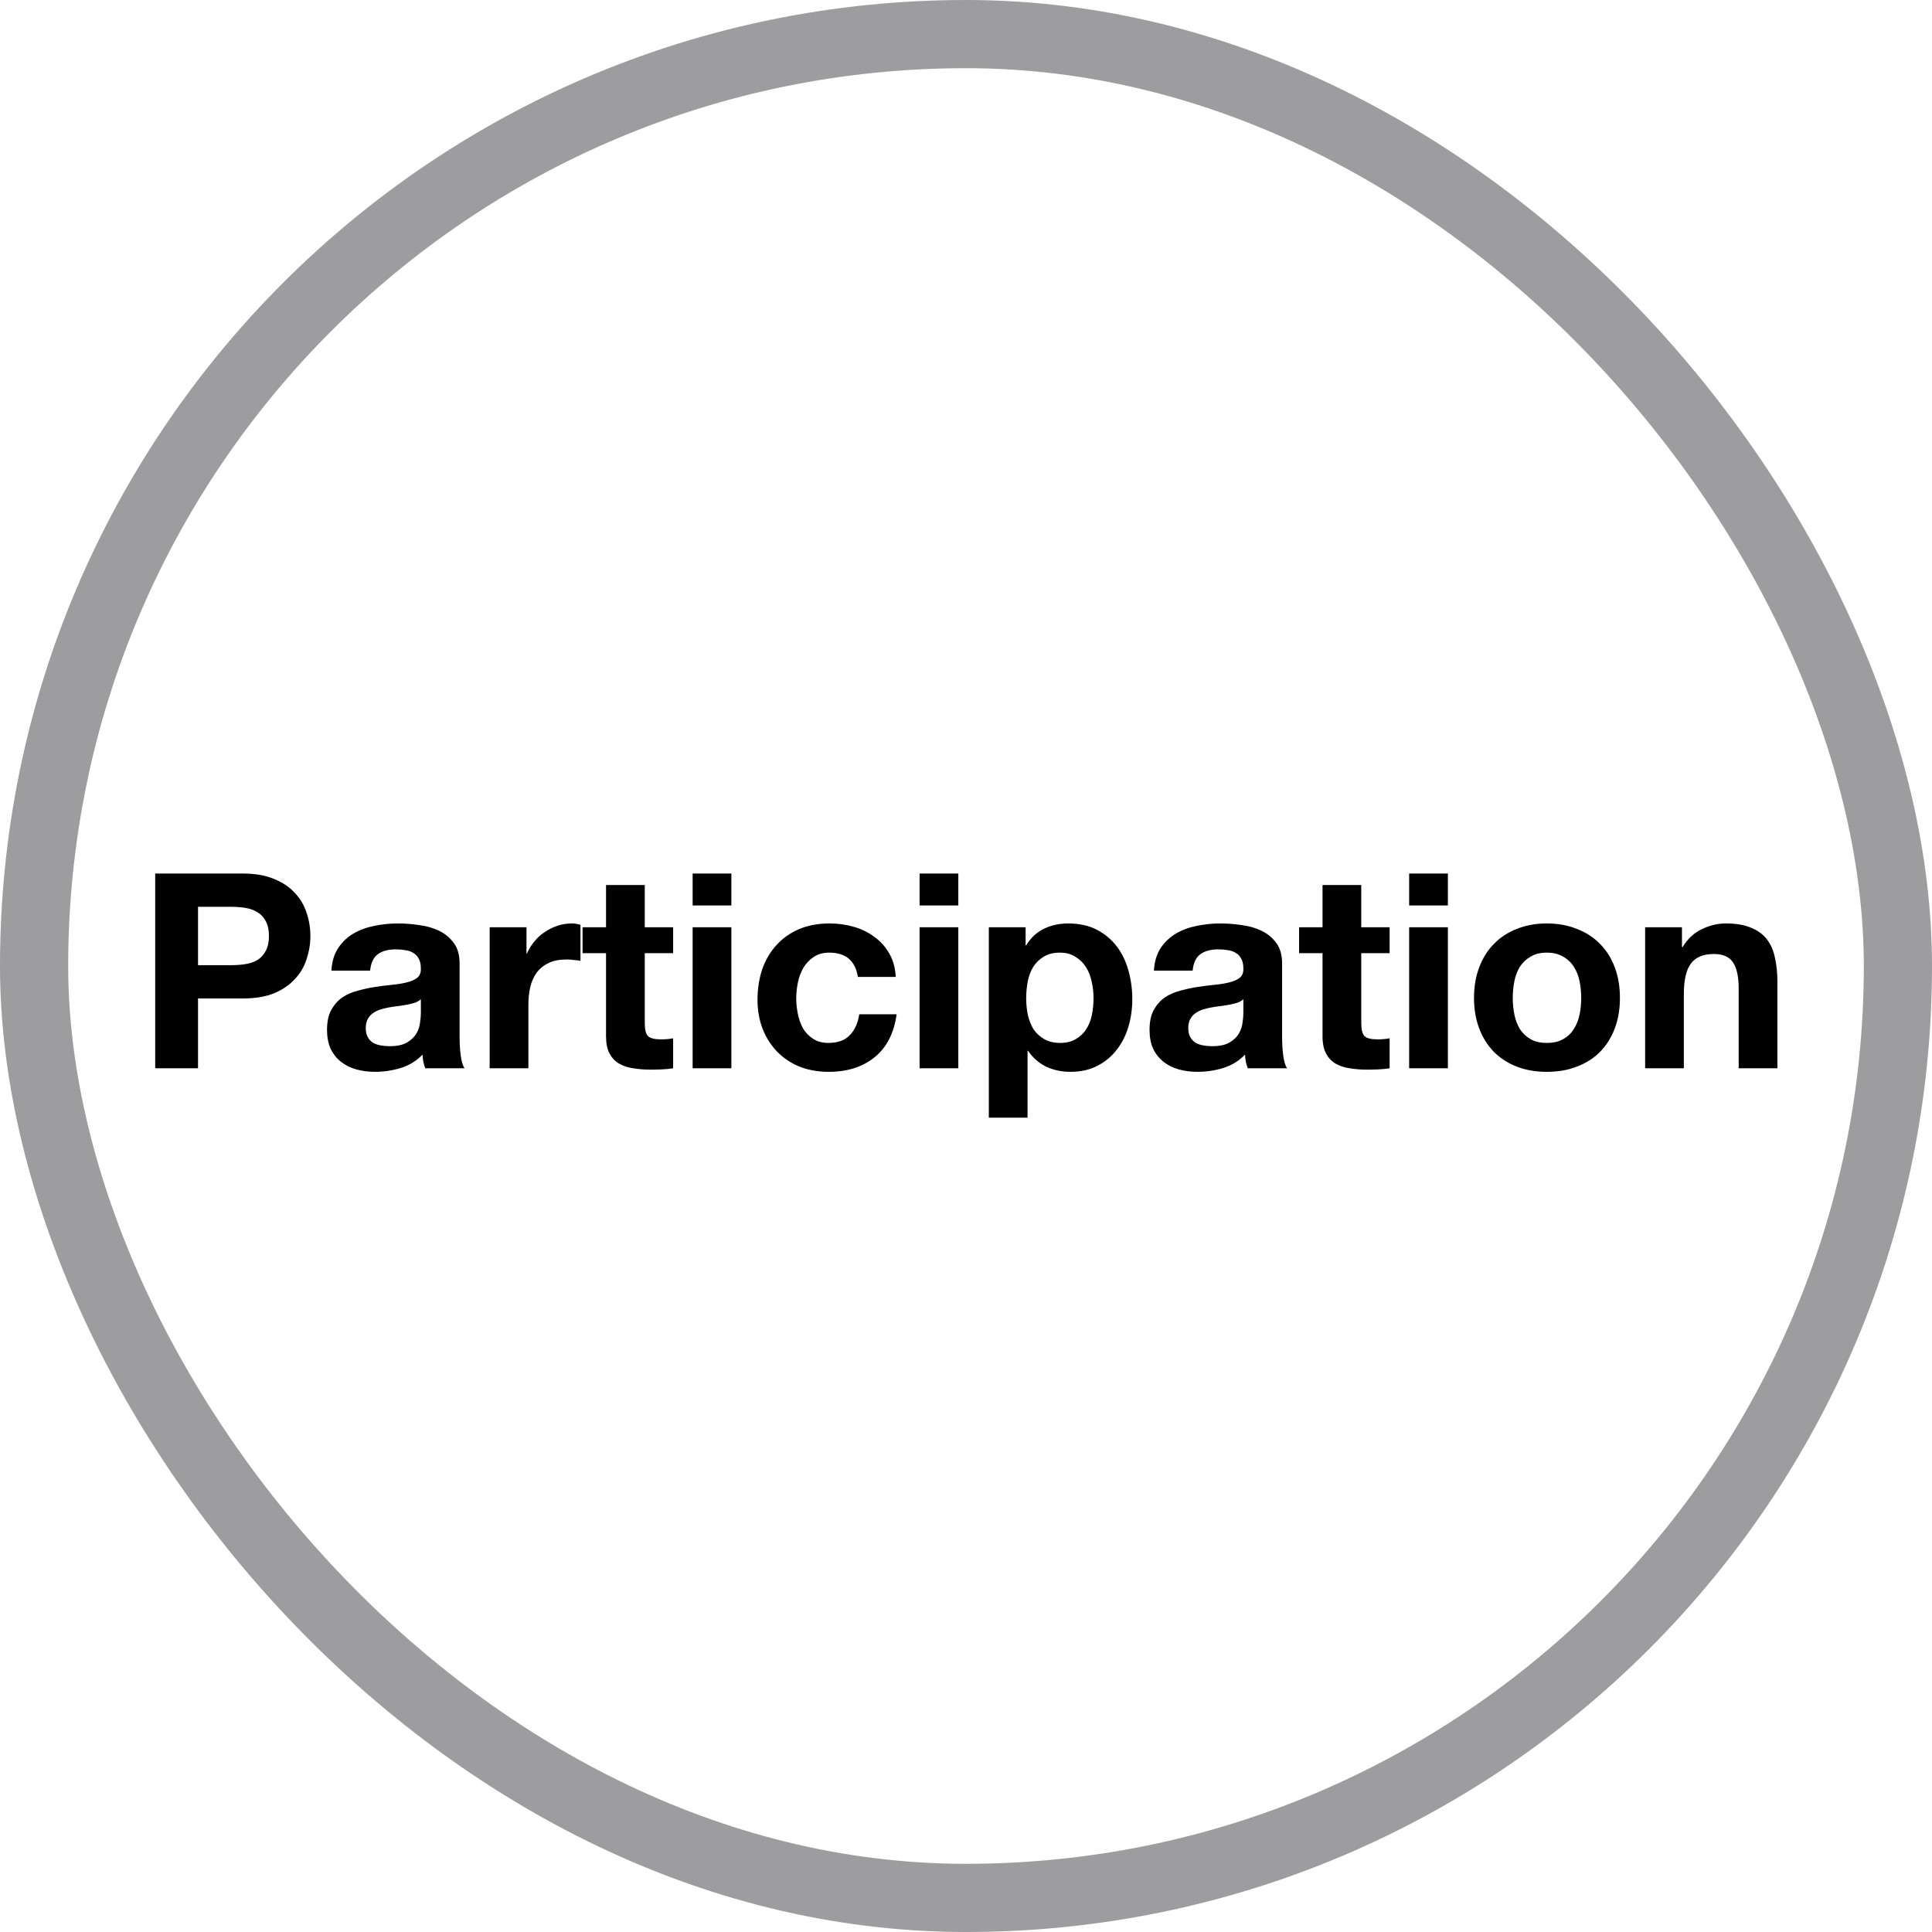
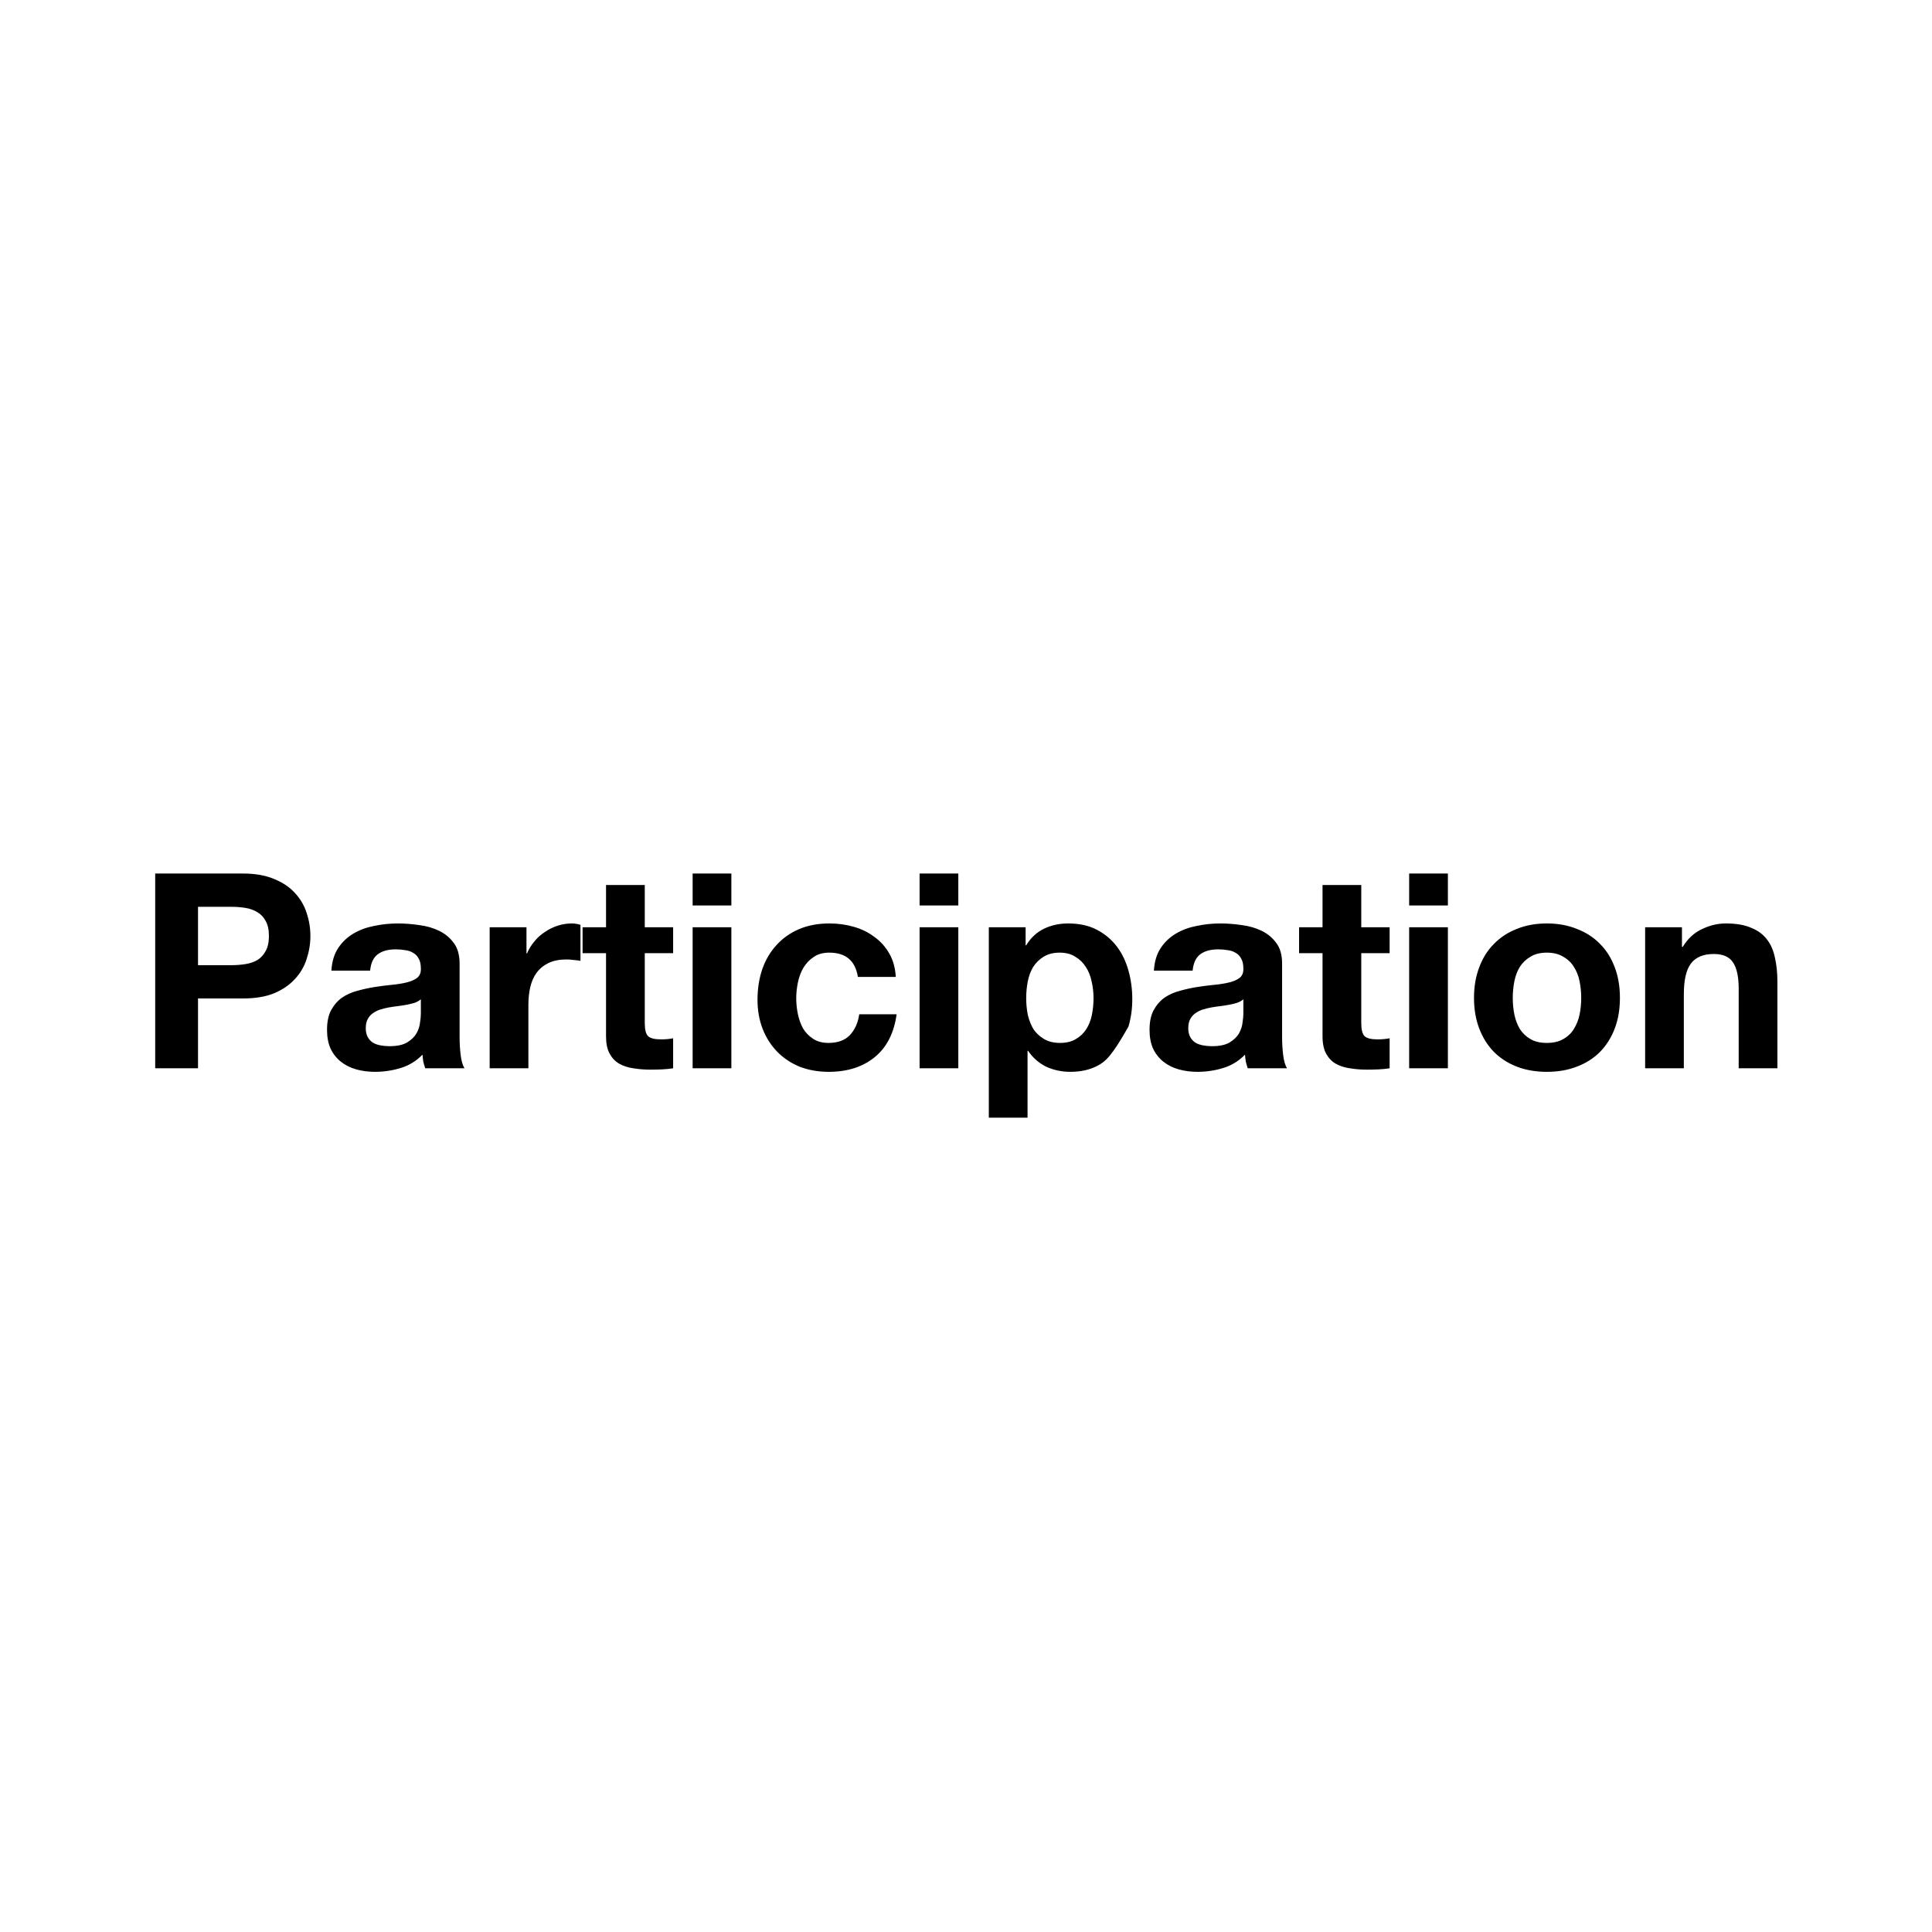
<svg xmlns="http://www.w3.org/2000/svg" width="85" height="85" viewBox="0 0 85 85" fill="none">
-   <rect x="1.5" y="1.5" width="82" height="82" rx="41" stroke="#9D9DA0" stroke-width="3" />
-   <path d="M8.712 42.464H10.176C10.392 42.464 10.6 42.448 10.8 42.416C11 42.384 11.176 42.324 11.328 42.236C11.48 42.14 11.6 42.008 11.688 41.84C11.784 41.672 11.832 41.452 11.832 41.18C11.832 40.908 11.784 40.688 11.688 40.52C11.6 40.352 11.48 40.224 11.328 40.136C11.176 40.04 11 39.976 10.8 39.944C10.6 39.912 10.392 39.896 10.176 39.896H8.712V42.464ZM6.828 38.432H10.692C11.228 38.432 11.684 38.512 12.06 38.672C12.436 38.824 12.74 39.028 12.972 39.284C13.212 39.54 13.384 39.832 13.488 40.16C13.6 40.488 13.656 40.828 13.656 41.18C13.656 41.524 13.6 41.864 13.488 42.2C13.384 42.528 13.212 42.82 12.972 43.076C12.74 43.332 12.436 43.54 12.06 43.7C11.684 43.852 11.228 43.928 10.692 43.928H8.712V47H6.828V38.432ZM14.58 42.704C14.604 42.304 14.704 41.972 14.88 41.708C15.056 41.444 15.28 41.232 15.552 41.072C15.824 40.912 16.128 40.8 16.464 40.736C16.808 40.664 17.152 40.628 17.496 40.628C17.808 40.628 18.124 40.652 18.444 40.7C18.764 40.74 19.056 40.824 19.32 40.952C19.584 41.08 19.8 41.26 19.968 41.492C20.136 41.716 20.22 42.016 20.22 42.392V45.62C20.22 45.9 20.236 46.168 20.268 46.424C20.3 46.68 20.356 46.872 20.436 47H18.708C18.676 46.904 18.648 46.808 18.624 46.712C18.608 46.608 18.596 46.504 18.588 46.4C18.316 46.68 17.996 46.876 17.628 46.988C17.26 47.1 16.884 47.156 16.5 47.156C16.204 47.156 15.928 47.12 15.672 47.048C15.416 46.976 15.192 46.864 15 46.712C14.808 46.56 14.656 46.368 14.544 46.136C14.44 45.904 14.388 45.628 14.388 45.308C14.388 44.956 14.448 44.668 14.568 44.444C14.696 44.212 14.856 44.028 15.048 43.892C15.248 43.756 15.472 43.656 15.72 43.592C15.976 43.52 16.232 43.464 16.488 43.424C16.744 43.384 16.996 43.352 17.244 43.328C17.492 43.304 17.712 43.268 17.904 43.22C18.096 43.172 18.248 43.104 18.36 43.016C18.472 42.92 18.524 42.784 18.516 42.608C18.516 42.424 18.484 42.28 18.42 42.176C18.364 42.064 18.284 41.98 18.18 41.924C18.084 41.86 17.968 41.82 17.832 41.804C17.704 41.78 17.564 41.768 17.412 41.768C17.076 41.768 16.812 41.84 16.62 41.984C16.428 42.128 16.316 42.368 16.284 42.704H14.58ZM18.516 43.964C18.444 44.028 18.352 44.08 18.24 44.12C18.136 44.152 18.02 44.18 17.892 44.204C17.772 44.228 17.644 44.248 17.508 44.264C17.372 44.28 17.236 44.3 17.1 44.324C16.972 44.348 16.844 44.38 16.716 44.42C16.596 44.46 16.488 44.516 16.392 44.588C16.304 44.652 16.232 44.736 16.176 44.84C16.12 44.944 16.092 45.076 16.092 45.236C16.092 45.388 16.12 45.516 16.176 45.62C16.232 45.724 16.308 45.808 16.404 45.872C16.5 45.928 16.612 45.968 16.74 45.992C16.868 46.016 17 46.028 17.136 46.028C17.472 46.028 17.732 45.972 17.916 45.86C18.1 45.748 18.236 45.616 18.324 45.464C18.412 45.304 18.464 45.144 18.48 44.984C18.504 44.824 18.516 44.696 18.516 44.6V43.964ZM21.543 40.796H23.163V41.948H23.186C23.267 41.756 23.375 41.58 23.511 41.42C23.646 41.252 23.802 41.112 23.979 41C24.154 40.88 24.343 40.788 24.543 40.724C24.742 40.66 24.951 40.628 25.166 40.628C25.279 40.628 25.402 40.648 25.538 40.688V42.272C25.459 42.256 25.363 42.244 25.25 42.236C25.139 42.22 25.03 42.212 24.927 42.212C24.614 42.212 24.351 42.264 24.134 42.368C23.919 42.472 23.742 42.616 23.607 42.8C23.479 42.976 23.387 43.184 23.331 43.424C23.274 43.664 23.247 43.924 23.247 44.204V47H21.543V40.796ZM28.367 40.796H29.615V41.936H28.367V45.008C28.367 45.296 28.415 45.488 28.511 45.584C28.607 45.68 28.799 45.728 29.087 45.728C29.183 45.728 29.275 45.724 29.363 45.716C29.451 45.708 29.535 45.696 29.615 45.68V47C29.471 47.024 29.311 47.04 29.135 47.048C28.959 47.056 28.787 47.06 28.619 47.06C28.355 47.06 28.103 47.04 27.863 47C27.631 46.968 27.423 46.9 27.239 46.796C27.063 46.692 26.923 46.544 26.819 46.352C26.715 46.16 26.663 45.908 26.663 45.596V41.936H25.631V40.796H26.663V38.936H28.367V40.796ZM32.177 39.836H30.473V38.432H32.177V39.836ZM30.473 40.796H32.177V47H30.473V40.796ZM37.743 42.98C37.631 42.268 37.211 41.912 36.483 41.912C36.211 41.912 35.983 41.976 35.799 42.104C35.615 42.224 35.463 42.384 35.343 42.584C35.231 42.776 35.151 42.992 35.103 43.232C35.055 43.464 35.031 43.696 35.031 43.928C35.031 44.152 35.055 44.38 35.103 44.612C35.151 44.844 35.227 45.056 35.331 45.248C35.443 45.432 35.591 45.584 35.775 45.704C35.959 45.824 36.183 45.884 36.447 45.884C36.855 45.884 37.167 45.772 37.383 45.548C37.607 45.316 37.747 45.008 37.803 44.624H39.447C39.335 45.448 39.015 46.076 38.487 46.508C37.959 46.94 37.283 47.156 36.459 47.156C35.995 47.156 35.567 47.08 35.175 46.928C34.791 46.768 34.463 46.548 34.191 46.268C33.919 45.988 33.707 45.656 33.555 45.272C33.403 44.88 33.327 44.452 33.327 43.988C33.327 43.508 33.395 43.064 33.531 42.656C33.675 42.24 33.883 41.884 34.155 41.588C34.427 41.284 34.759 41.048 35.151 40.88C35.543 40.712 35.991 40.628 36.495 40.628C36.863 40.628 37.215 40.676 37.551 40.772C37.895 40.868 38.199 41.016 38.463 41.216C38.735 41.408 38.955 41.652 39.123 41.948C39.291 42.236 39.387 42.58 39.411 42.98H37.743ZM42.162 39.836H40.458V38.432H42.162V39.836ZM40.458 40.796H42.162V47H40.458V40.796ZM46.636 45.884C46.916 45.884 47.148 45.828 47.331 45.716C47.523 45.604 47.675 45.46 47.788 45.284C47.907 45.1 47.992 44.888 48.039 44.648C48.087 44.408 48.111 44.164 48.111 43.916C48.111 43.668 48.084 43.424 48.028 43.184C47.98 42.944 47.895 42.732 47.776 42.548C47.656 42.356 47.499 42.204 47.307 42.092C47.123 41.972 46.895 41.912 46.623 41.912C46.343 41.912 46.108 41.972 45.916 42.092C45.731 42.204 45.58 42.352 45.459 42.536C45.347 42.72 45.267 42.932 45.219 43.172C45.172 43.412 45.148 43.66 45.148 43.916C45.148 44.164 45.172 44.408 45.219 44.648C45.276 44.888 45.359 45.1 45.471 45.284C45.592 45.46 45.748 45.604 45.94 45.716C46.132 45.828 46.364 45.884 46.636 45.884ZM43.504 40.796H45.123V41.588H45.148C45.355 41.252 45.62 41.008 45.94 40.856C46.26 40.704 46.611 40.628 46.995 40.628C47.483 40.628 47.904 40.72 48.255 40.904C48.608 41.088 48.9 41.332 49.132 41.636C49.364 41.94 49.535 42.296 49.648 42.704C49.76 43.104 49.816 43.524 49.816 43.964C49.816 44.38 49.76 44.78 49.648 45.164C49.535 45.548 49.364 45.888 49.132 46.184C48.907 46.48 48.623 46.716 48.279 46.892C47.944 47.068 47.547 47.156 47.092 47.156C46.708 47.156 46.352 47.08 46.023 46.928C45.703 46.768 45.44 46.536 45.231 46.232H45.208V49.172H43.504V40.796ZM50.767 42.704C50.791 42.304 50.891 41.972 51.067 41.708C51.243 41.444 51.467 41.232 51.739 41.072C52.011 40.912 52.315 40.8 52.651 40.736C52.995 40.664 53.339 40.628 53.683 40.628C53.995 40.628 54.311 40.652 54.631 40.7C54.951 40.74 55.243 40.824 55.507 40.952C55.771 41.08 55.987 41.26 56.155 41.492C56.323 41.716 56.407 42.016 56.407 42.392V45.62C56.407 45.9 56.423 46.168 56.455 46.424C56.487 46.68 56.543 46.872 56.623 47H54.895C54.863 46.904 54.835 46.808 54.811 46.712C54.795 46.608 54.783 46.504 54.775 46.4C54.503 46.68 54.183 46.876 53.815 46.988C53.447 47.1 53.071 47.156 52.687 47.156C52.391 47.156 52.115 47.12 51.859 47.048C51.603 46.976 51.379 46.864 51.187 46.712C50.995 46.56 50.843 46.368 50.731 46.136C50.627 45.904 50.575 45.628 50.575 45.308C50.575 44.956 50.635 44.668 50.755 44.444C50.883 44.212 51.043 44.028 51.235 43.892C51.435 43.756 51.659 43.656 51.907 43.592C52.163 43.52 52.419 43.464 52.675 43.424C52.931 43.384 53.183 43.352 53.431 43.328C53.679 43.304 53.899 43.268 54.091 43.22C54.283 43.172 54.435 43.104 54.547 43.016C54.659 42.92 54.711 42.784 54.703 42.608C54.703 42.424 54.671 42.28 54.607 42.176C54.551 42.064 54.471 41.98 54.367 41.924C54.271 41.86 54.155 41.82 54.019 41.804C53.891 41.78 53.751 41.768 53.599 41.768C53.263 41.768 52.999 41.84 52.807 41.984C52.615 42.128 52.503 42.368 52.471 42.704H50.767ZM54.703 43.964C54.631 44.028 54.539 44.08 54.427 44.12C54.323 44.152 54.207 44.18 54.079 44.204C53.959 44.228 53.831 44.248 53.695 44.264C53.559 44.28 53.423 44.3 53.287 44.324C53.159 44.348 53.031 44.38 52.903 44.42C52.783 44.46 52.675 44.516 52.579 44.588C52.491 44.652 52.419 44.736 52.363 44.84C52.307 44.944 52.279 45.076 52.279 45.236C52.279 45.388 52.307 45.516 52.363 45.62C52.419 45.724 52.495 45.808 52.591 45.872C52.687 45.928 52.799 45.968 52.927 45.992C53.055 46.016 53.187 46.028 53.323 46.028C53.659 46.028 53.919 45.972 54.103 45.86C54.287 45.748 54.423 45.616 54.511 45.464C54.599 45.304 54.651 45.144 54.667 44.984C54.691 44.824 54.703 44.696 54.703 44.6V43.964ZM59.89 40.796H61.138V41.936H59.89V45.008C59.89 45.296 59.938 45.488 60.034 45.584C60.13 45.68 60.322 45.728 60.61 45.728C60.706 45.728 60.798 45.724 60.886 45.716C60.974 45.708 61.058 45.696 61.138 45.68V47C60.994 47.024 60.834 47.04 60.658 47.048C60.482 47.056 60.31 47.06 60.142 47.06C59.878 47.06 59.626 47.04 59.386 47C59.154 46.968 58.946 46.9 58.762 46.796C58.586 46.692 58.446 46.544 58.342 46.352C58.238 46.16 58.186 45.908 58.186 45.596V41.936H57.154V40.796H58.186V38.936H59.89V40.796ZM63.701 39.836H61.997V38.432H63.701V39.836ZM61.997 40.796H63.701V47H61.997V40.796ZM66.555 43.904C66.555 44.152 66.579 44.396 66.626 44.636C66.674 44.868 66.754 45.08 66.867 45.272C66.987 45.456 67.142 45.604 67.335 45.716C67.526 45.828 67.766 45.884 68.055 45.884C68.343 45.884 68.582 45.828 68.775 45.716C68.975 45.604 69.13 45.456 69.243 45.272C69.362 45.08 69.447 44.868 69.495 44.636C69.543 44.396 69.567 44.152 69.567 43.904C69.567 43.656 69.543 43.412 69.495 43.172C69.447 42.932 69.362 42.72 69.243 42.536C69.13 42.352 68.975 42.204 68.775 42.092C68.582 41.972 68.343 41.912 68.055 41.912C67.766 41.912 67.526 41.972 67.335 42.092C67.142 42.204 66.987 42.352 66.867 42.536C66.754 42.72 66.674 42.932 66.626 43.172C66.579 43.412 66.555 43.656 66.555 43.904ZM64.85 43.904C64.85 43.408 64.927 42.96 65.079 42.56C65.231 42.152 65.447 41.808 65.727 41.528C66.007 41.24 66.343 41.02 66.734 40.868C67.126 40.708 67.567 40.628 68.055 40.628C68.543 40.628 68.983 40.708 69.374 40.868C69.775 41.02 70.115 41.24 70.394 41.528C70.674 41.808 70.891 42.152 71.043 42.56C71.195 42.96 71.27 43.408 71.27 43.904C71.27 44.4 71.195 44.848 71.043 45.248C70.891 45.648 70.674 45.992 70.394 46.28C70.115 46.56 69.775 46.776 69.374 46.928C68.983 47.08 68.543 47.156 68.055 47.156C67.567 47.156 67.126 47.08 66.734 46.928C66.343 46.776 66.007 46.56 65.727 46.28C65.447 45.992 65.231 45.648 65.079 45.248C64.927 44.848 64.85 44.4 64.85 43.904ZM72.379 40.796H73.999V41.66H74.034C74.251 41.3 74.531 41.04 74.874 40.88C75.219 40.712 75.57 40.628 75.93 40.628C76.386 40.628 76.758 40.692 77.046 40.82C77.343 40.94 77.575 41.112 77.743 41.336C77.91 41.552 78.026 41.82 78.091 42.14C78.162 42.452 78.198 42.8 78.198 43.184V47H76.495V43.496C76.495 42.984 76.415 42.604 76.254 42.356C76.094 42.1 75.811 41.972 75.403 41.972C74.939 41.972 74.603 42.112 74.394 42.392C74.186 42.664 74.082 43.116 74.082 43.748V47H72.379V40.796Z" fill="black" />
+   <path d="M8.712 42.464H10.176C10.392 42.464 10.6 42.448 10.8 42.416C11 42.384 11.176 42.324 11.328 42.236C11.48 42.14 11.6 42.008 11.688 41.84C11.784 41.672 11.832 41.452 11.832 41.18C11.832 40.908 11.784 40.688 11.688 40.52C11.6 40.352 11.48 40.224 11.328 40.136C11.176 40.04 11 39.976 10.8 39.944C10.6 39.912 10.392 39.896 10.176 39.896H8.712V42.464ZM6.828 38.432H10.692C11.228 38.432 11.684 38.512 12.06 38.672C12.436 38.824 12.74 39.028 12.972 39.284C13.212 39.54 13.384 39.832 13.488 40.16C13.6 40.488 13.656 40.828 13.656 41.18C13.656 41.524 13.6 41.864 13.488 42.2C13.384 42.528 13.212 42.82 12.972 43.076C12.74 43.332 12.436 43.54 12.06 43.7C11.684 43.852 11.228 43.928 10.692 43.928H8.712V47H6.828V38.432ZM14.58 42.704C14.604 42.304 14.704 41.972 14.88 41.708C15.056 41.444 15.28 41.232 15.552 41.072C15.824 40.912 16.128 40.8 16.464 40.736C16.808 40.664 17.152 40.628 17.496 40.628C17.808 40.628 18.124 40.652 18.444 40.7C18.764 40.74 19.056 40.824 19.32 40.952C19.584 41.08 19.8 41.26 19.968 41.492C20.136 41.716 20.22 42.016 20.22 42.392V45.62C20.22 45.9 20.236 46.168 20.268 46.424C20.3 46.68 20.356 46.872 20.436 47H18.708C18.676 46.904 18.648 46.808 18.624 46.712C18.608 46.608 18.596 46.504 18.588 46.4C18.316 46.68 17.996 46.876 17.628 46.988C17.26 47.1 16.884 47.156 16.5 47.156C16.204 47.156 15.928 47.12 15.672 47.048C15.416 46.976 15.192 46.864 15 46.712C14.808 46.56 14.656 46.368 14.544 46.136C14.44 45.904 14.388 45.628 14.388 45.308C14.388 44.956 14.448 44.668 14.568 44.444C14.696 44.212 14.856 44.028 15.048 43.892C15.248 43.756 15.472 43.656 15.72 43.592C15.976 43.52 16.232 43.464 16.488 43.424C16.744 43.384 16.996 43.352 17.244 43.328C17.492 43.304 17.712 43.268 17.904 43.22C18.096 43.172 18.248 43.104 18.36 43.016C18.472 42.92 18.524 42.784 18.516 42.608C18.516 42.424 18.484 42.28 18.42 42.176C18.364 42.064 18.284 41.98 18.18 41.924C18.084 41.86 17.968 41.82 17.832 41.804C17.704 41.78 17.564 41.768 17.412 41.768C17.076 41.768 16.812 41.84 16.62 41.984C16.428 42.128 16.316 42.368 16.284 42.704H14.58ZM18.516 43.964C18.444 44.028 18.352 44.08 18.24 44.12C18.136 44.152 18.02 44.18 17.892 44.204C17.772 44.228 17.644 44.248 17.508 44.264C17.372 44.28 17.236 44.3 17.1 44.324C16.972 44.348 16.844 44.38 16.716 44.42C16.596 44.46 16.488 44.516 16.392 44.588C16.304 44.652 16.232 44.736 16.176 44.84C16.12 44.944 16.092 45.076 16.092 45.236C16.092 45.388 16.12 45.516 16.176 45.62C16.232 45.724 16.308 45.808 16.404 45.872C16.5 45.928 16.612 45.968 16.74 45.992C16.868 46.016 17 46.028 17.136 46.028C17.472 46.028 17.732 45.972 17.916 45.86C18.1 45.748 18.236 45.616 18.324 45.464C18.412 45.304 18.464 45.144 18.48 44.984C18.504 44.824 18.516 44.696 18.516 44.6V43.964ZM21.543 40.796H23.163V41.948H23.186C23.267 41.756 23.375 41.58 23.511 41.42C23.646 41.252 23.802 41.112 23.979 41C24.154 40.88 24.343 40.788 24.543 40.724C24.742 40.66 24.951 40.628 25.166 40.628C25.279 40.628 25.402 40.648 25.538 40.688V42.272C25.459 42.256 25.363 42.244 25.25 42.236C25.139 42.22 25.03 42.212 24.927 42.212C24.614 42.212 24.351 42.264 24.134 42.368C23.919 42.472 23.742 42.616 23.607 42.8C23.479 42.976 23.387 43.184 23.331 43.424C23.274 43.664 23.247 43.924 23.247 44.204V47H21.543V40.796ZM28.367 40.796H29.615V41.936H28.367V45.008C28.367 45.296 28.415 45.488 28.511 45.584C28.607 45.68 28.799 45.728 29.087 45.728C29.183 45.728 29.275 45.724 29.363 45.716C29.451 45.708 29.535 45.696 29.615 45.68V47C29.471 47.024 29.311 47.04 29.135 47.048C28.959 47.056 28.787 47.06 28.619 47.06C28.355 47.06 28.103 47.04 27.863 47C27.631 46.968 27.423 46.9 27.239 46.796C27.063 46.692 26.923 46.544 26.819 46.352C26.715 46.16 26.663 45.908 26.663 45.596V41.936H25.631V40.796H26.663V38.936H28.367V40.796ZM32.177 39.836H30.473V38.432H32.177V39.836ZM30.473 40.796H32.177V47H30.473V40.796ZM37.743 42.98C37.631 42.268 37.211 41.912 36.483 41.912C36.211 41.912 35.983 41.976 35.799 42.104C35.615 42.224 35.463 42.384 35.343 42.584C35.231 42.776 35.151 42.992 35.103 43.232C35.055 43.464 35.031 43.696 35.031 43.928C35.031 44.152 35.055 44.38 35.103 44.612C35.151 44.844 35.227 45.056 35.331 45.248C35.443 45.432 35.591 45.584 35.775 45.704C35.959 45.824 36.183 45.884 36.447 45.884C36.855 45.884 37.167 45.772 37.383 45.548C37.607 45.316 37.747 45.008 37.803 44.624H39.447C39.335 45.448 39.015 46.076 38.487 46.508C37.959 46.94 37.283 47.156 36.459 47.156C35.995 47.156 35.567 47.08 35.175 46.928C34.791 46.768 34.463 46.548 34.191 46.268C33.919 45.988 33.707 45.656 33.555 45.272C33.403 44.88 33.327 44.452 33.327 43.988C33.327 43.508 33.395 43.064 33.531 42.656C33.675 42.24 33.883 41.884 34.155 41.588C34.427 41.284 34.759 41.048 35.151 40.88C35.543 40.712 35.991 40.628 36.495 40.628C36.863 40.628 37.215 40.676 37.551 40.772C37.895 40.868 38.199 41.016 38.463 41.216C38.735 41.408 38.955 41.652 39.123 41.948C39.291 42.236 39.387 42.58 39.411 42.98H37.743ZM42.162 39.836H40.458V38.432H42.162V39.836ZM40.458 40.796H42.162V47H40.458V40.796ZM46.636 45.884C46.916 45.884 47.148 45.828 47.331 45.716C47.523 45.604 47.675 45.46 47.788 45.284C47.907 45.1 47.992 44.888 48.039 44.648C48.087 44.408 48.111 44.164 48.111 43.916C48.111 43.668 48.084 43.424 48.028 43.184C47.98 42.944 47.895 42.732 47.776 42.548C47.656 42.356 47.499 42.204 47.307 42.092C47.123 41.972 46.895 41.912 46.623 41.912C46.343 41.912 46.108 41.972 45.916 42.092C45.731 42.204 45.58 42.352 45.459 42.536C45.347 42.72 45.267 42.932 45.219 43.172C45.172 43.412 45.148 43.66 45.148 43.916C45.148 44.164 45.172 44.408 45.219 44.648C45.276 44.888 45.359 45.1 45.471 45.284C45.592 45.46 45.748 45.604 45.94 45.716C46.132 45.828 46.364 45.884 46.636 45.884ZM43.504 40.796H45.123V41.588H45.148C45.355 41.252 45.62 41.008 45.94 40.856C46.26 40.704 46.611 40.628 46.995 40.628C47.483 40.628 47.904 40.72 48.255 40.904C48.608 41.088 48.9 41.332 49.132 41.636C49.364 41.94 49.535 42.296 49.648 42.704C49.76 43.104 49.816 43.524 49.816 43.964C49.816 44.38 49.76 44.78 49.648 45.164C48.907 46.48 48.623 46.716 48.279 46.892C47.944 47.068 47.547 47.156 47.092 47.156C46.708 47.156 46.352 47.08 46.023 46.928C45.703 46.768 45.44 46.536 45.231 46.232H45.208V49.172H43.504V40.796ZM50.767 42.704C50.791 42.304 50.891 41.972 51.067 41.708C51.243 41.444 51.467 41.232 51.739 41.072C52.011 40.912 52.315 40.8 52.651 40.736C52.995 40.664 53.339 40.628 53.683 40.628C53.995 40.628 54.311 40.652 54.631 40.7C54.951 40.74 55.243 40.824 55.507 40.952C55.771 41.08 55.987 41.26 56.155 41.492C56.323 41.716 56.407 42.016 56.407 42.392V45.62C56.407 45.9 56.423 46.168 56.455 46.424C56.487 46.68 56.543 46.872 56.623 47H54.895C54.863 46.904 54.835 46.808 54.811 46.712C54.795 46.608 54.783 46.504 54.775 46.4C54.503 46.68 54.183 46.876 53.815 46.988C53.447 47.1 53.071 47.156 52.687 47.156C52.391 47.156 52.115 47.12 51.859 47.048C51.603 46.976 51.379 46.864 51.187 46.712C50.995 46.56 50.843 46.368 50.731 46.136C50.627 45.904 50.575 45.628 50.575 45.308C50.575 44.956 50.635 44.668 50.755 44.444C50.883 44.212 51.043 44.028 51.235 43.892C51.435 43.756 51.659 43.656 51.907 43.592C52.163 43.52 52.419 43.464 52.675 43.424C52.931 43.384 53.183 43.352 53.431 43.328C53.679 43.304 53.899 43.268 54.091 43.22C54.283 43.172 54.435 43.104 54.547 43.016C54.659 42.92 54.711 42.784 54.703 42.608C54.703 42.424 54.671 42.28 54.607 42.176C54.551 42.064 54.471 41.98 54.367 41.924C54.271 41.86 54.155 41.82 54.019 41.804C53.891 41.78 53.751 41.768 53.599 41.768C53.263 41.768 52.999 41.84 52.807 41.984C52.615 42.128 52.503 42.368 52.471 42.704H50.767ZM54.703 43.964C54.631 44.028 54.539 44.08 54.427 44.12C54.323 44.152 54.207 44.18 54.079 44.204C53.959 44.228 53.831 44.248 53.695 44.264C53.559 44.28 53.423 44.3 53.287 44.324C53.159 44.348 53.031 44.38 52.903 44.42C52.783 44.46 52.675 44.516 52.579 44.588C52.491 44.652 52.419 44.736 52.363 44.84C52.307 44.944 52.279 45.076 52.279 45.236C52.279 45.388 52.307 45.516 52.363 45.62C52.419 45.724 52.495 45.808 52.591 45.872C52.687 45.928 52.799 45.968 52.927 45.992C53.055 46.016 53.187 46.028 53.323 46.028C53.659 46.028 53.919 45.972 54.103 45.86C54.287 45.748 54.423 45.616 54.511 45.464C54.599 45.304 54.651 45.144 54.667 44.984C54.691 44.824 54.703 44.696 54.703 44.6V43.964ZM59.89 40.796H61.138V41.936H59.89V45.008C59.89 45.296 59.938 45.488 60.034 45.584C60.13 45.68 60.322 45.728 60.61 45.728C60.706 45.728 60.798 45.724 60.886 45.716C60.974 45.708 61.058 45.696 61.138 45.68V47C60.994 47.024 60.834 47.04 60.658 47.048C60.482 47.056 60.31 47.06 60.142 47.06C59.878 47.06 59.626 47.04 59.386 47C59.154 46.968 58.946 46.9 58.762 46.796C58.586 46.692 58.446 46.544 58.342 46.352C58.238 46.16 58.186 45.908 58.186 45.596V41.936H57.154V40.796H58.186V38.936H59.89V40.796ZM63.701 39.836H61.997V38.432H63.701V39.836ZM61.997 40.796H63.701V47H61.997V40.796ZM66.555 43.904C66.555 44.152 66.579 44.396 66.626 44.636C66.674 44.868 66.754 45.08 66.867 45.272C66.987 45.456 67.142 45.604 67.335 45.716C67.526 45.828 67.766 45.884 68.055 45.884C68.343 45.884 68.582 45.828 68.775 45.716C68.975 45.604 69.13 45.456 69.243 45.272C69.362 45.08 69.447 44.868 69.495 44.636C69.543 44.396 69.567 44.152 69.567 43.904C69.567 43.656 69.543 43.412 69.495 43.172C69.447 42.932 69.362 42.72 69.243 42.536C69.13 42.352 68.975 42.204 68.775 42.092C68.582 41.972 68.343 41.912 68.055 41.912C67.766 41.912 67.526 41.972 67.335 42.092C67.142 42.204 66.987 42.352 66.867 42.536C66.754 42.72 66.674 42.932 66.626 43.172C66.579 43.412 66.555 43.656 66.555 43.904ZM64.85 43.904C64.85 43.408 64.927 42.96 65.079 42.56C65.231 42.152 65.447 41.808 65.727 41.528C66.007 41.24 66.343 41.02 66.734 40.868C67.126 40.708 67.567 40.628 68.055 40.628C68.543 40.628 68.983 40.708 69.374 40.868C69.775 41.02 70.115 41.24 70.394 41.528C70.674 41.808 70.891 42.152 71.043 42.56C71.195 42.96 71.27 43.408 71.27 43.904C71.27 44.4 71.195 44.848 71.043 45.248C70.891 45.648 70.674 45.992 70.394 46.28C70.115 46.56 69.775 46.776 69.374 46.928C68.983 47.08 68.543 47.156 68.055 47.156C67.567 47.156 67.126 47.08 66.734 46.928C66.343 46.776 66.007 46.56 65.727 46.28C65.447 45.992 65.231 45.648 65.079 45.248C64.927 44.848 64.85 44.4 64.85 43.904ZM72.379 40.796H73.999V41.66H74.034C74.251 41.3 74.531 41.04 74.874 40.88C75.219 40.712 75.57 40.628 75.93 40.628C76.386 40.628 76.758 40.692 77.046 40.82C77.343 40.94 77.575 41.112 77.743 41.336C77.91 41.552 78.026 41.82 78.091 42.14C78.162 42.452 78.198 42.8 78.198 43.184V47H76.495V43.496C76.495 42.984 76.415 42.604 76.254 42.356C76.094 42.1 75.811 41.972 75.403 41.972C74.939 41.972 74.603 42.112 74.394 42.392C74.186 42.664 74.082 43.116 74.082 43.748V47H72.379V40.796Z" fill="black" />
</svg>